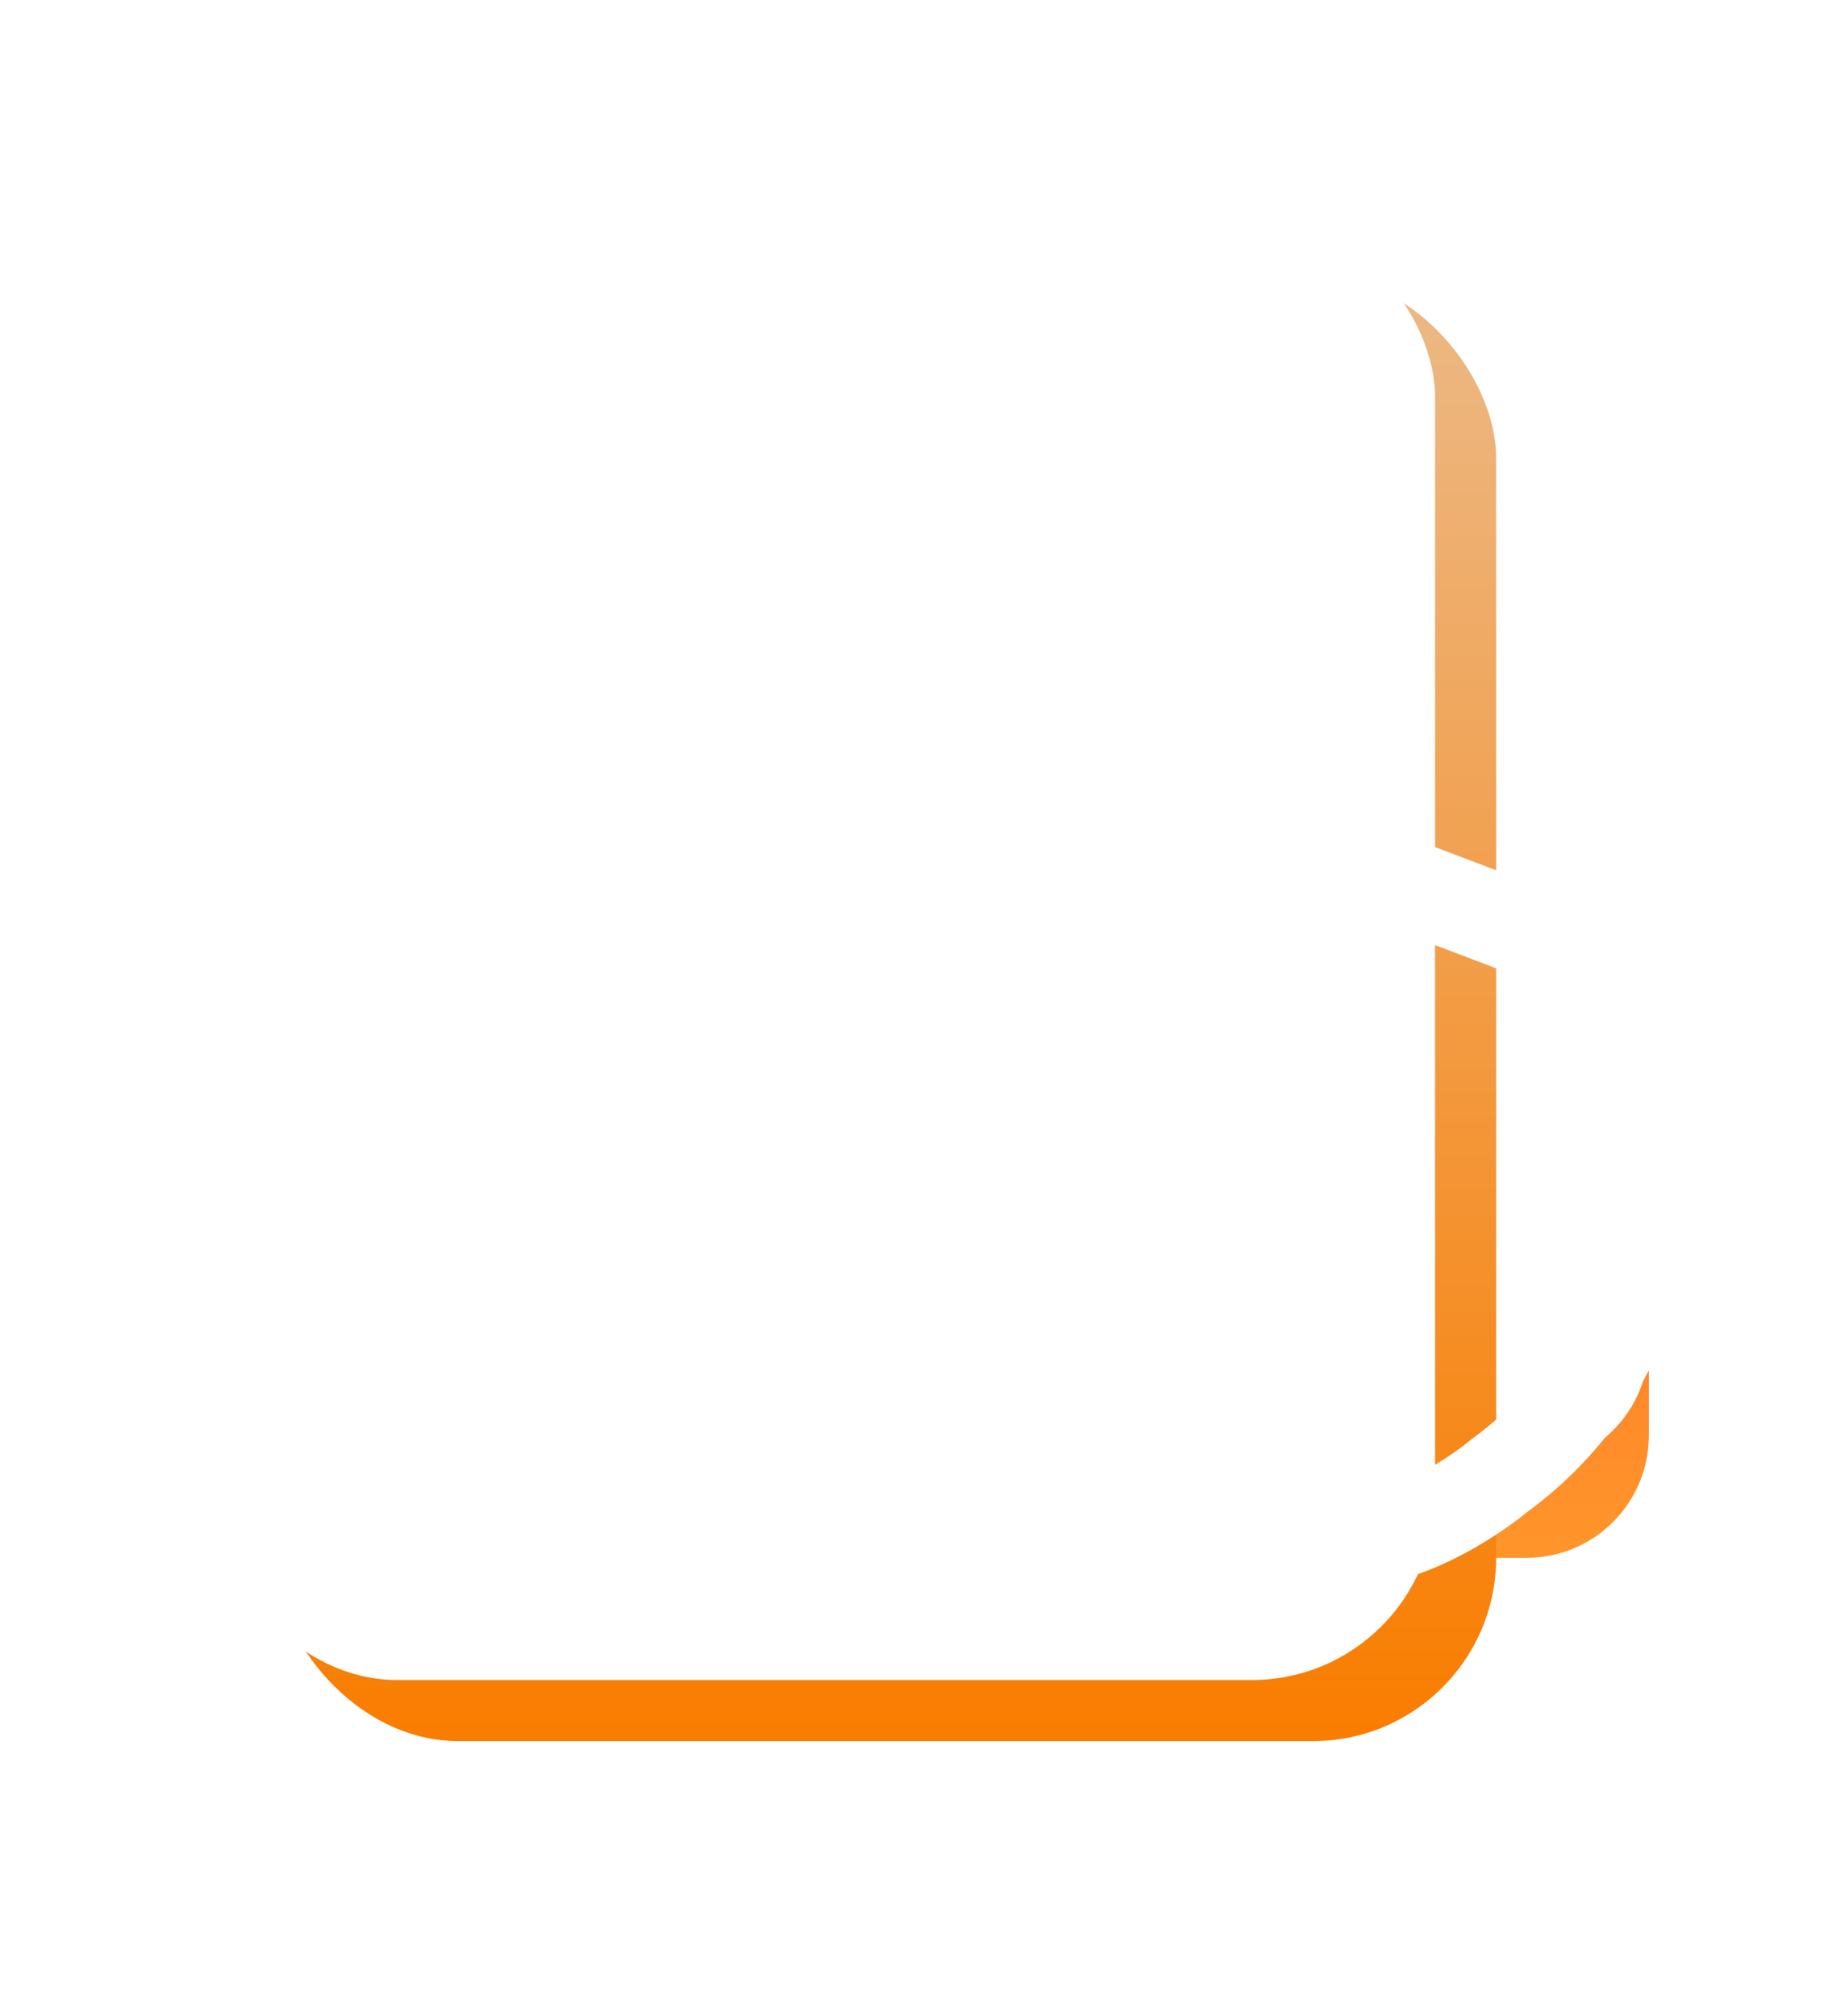
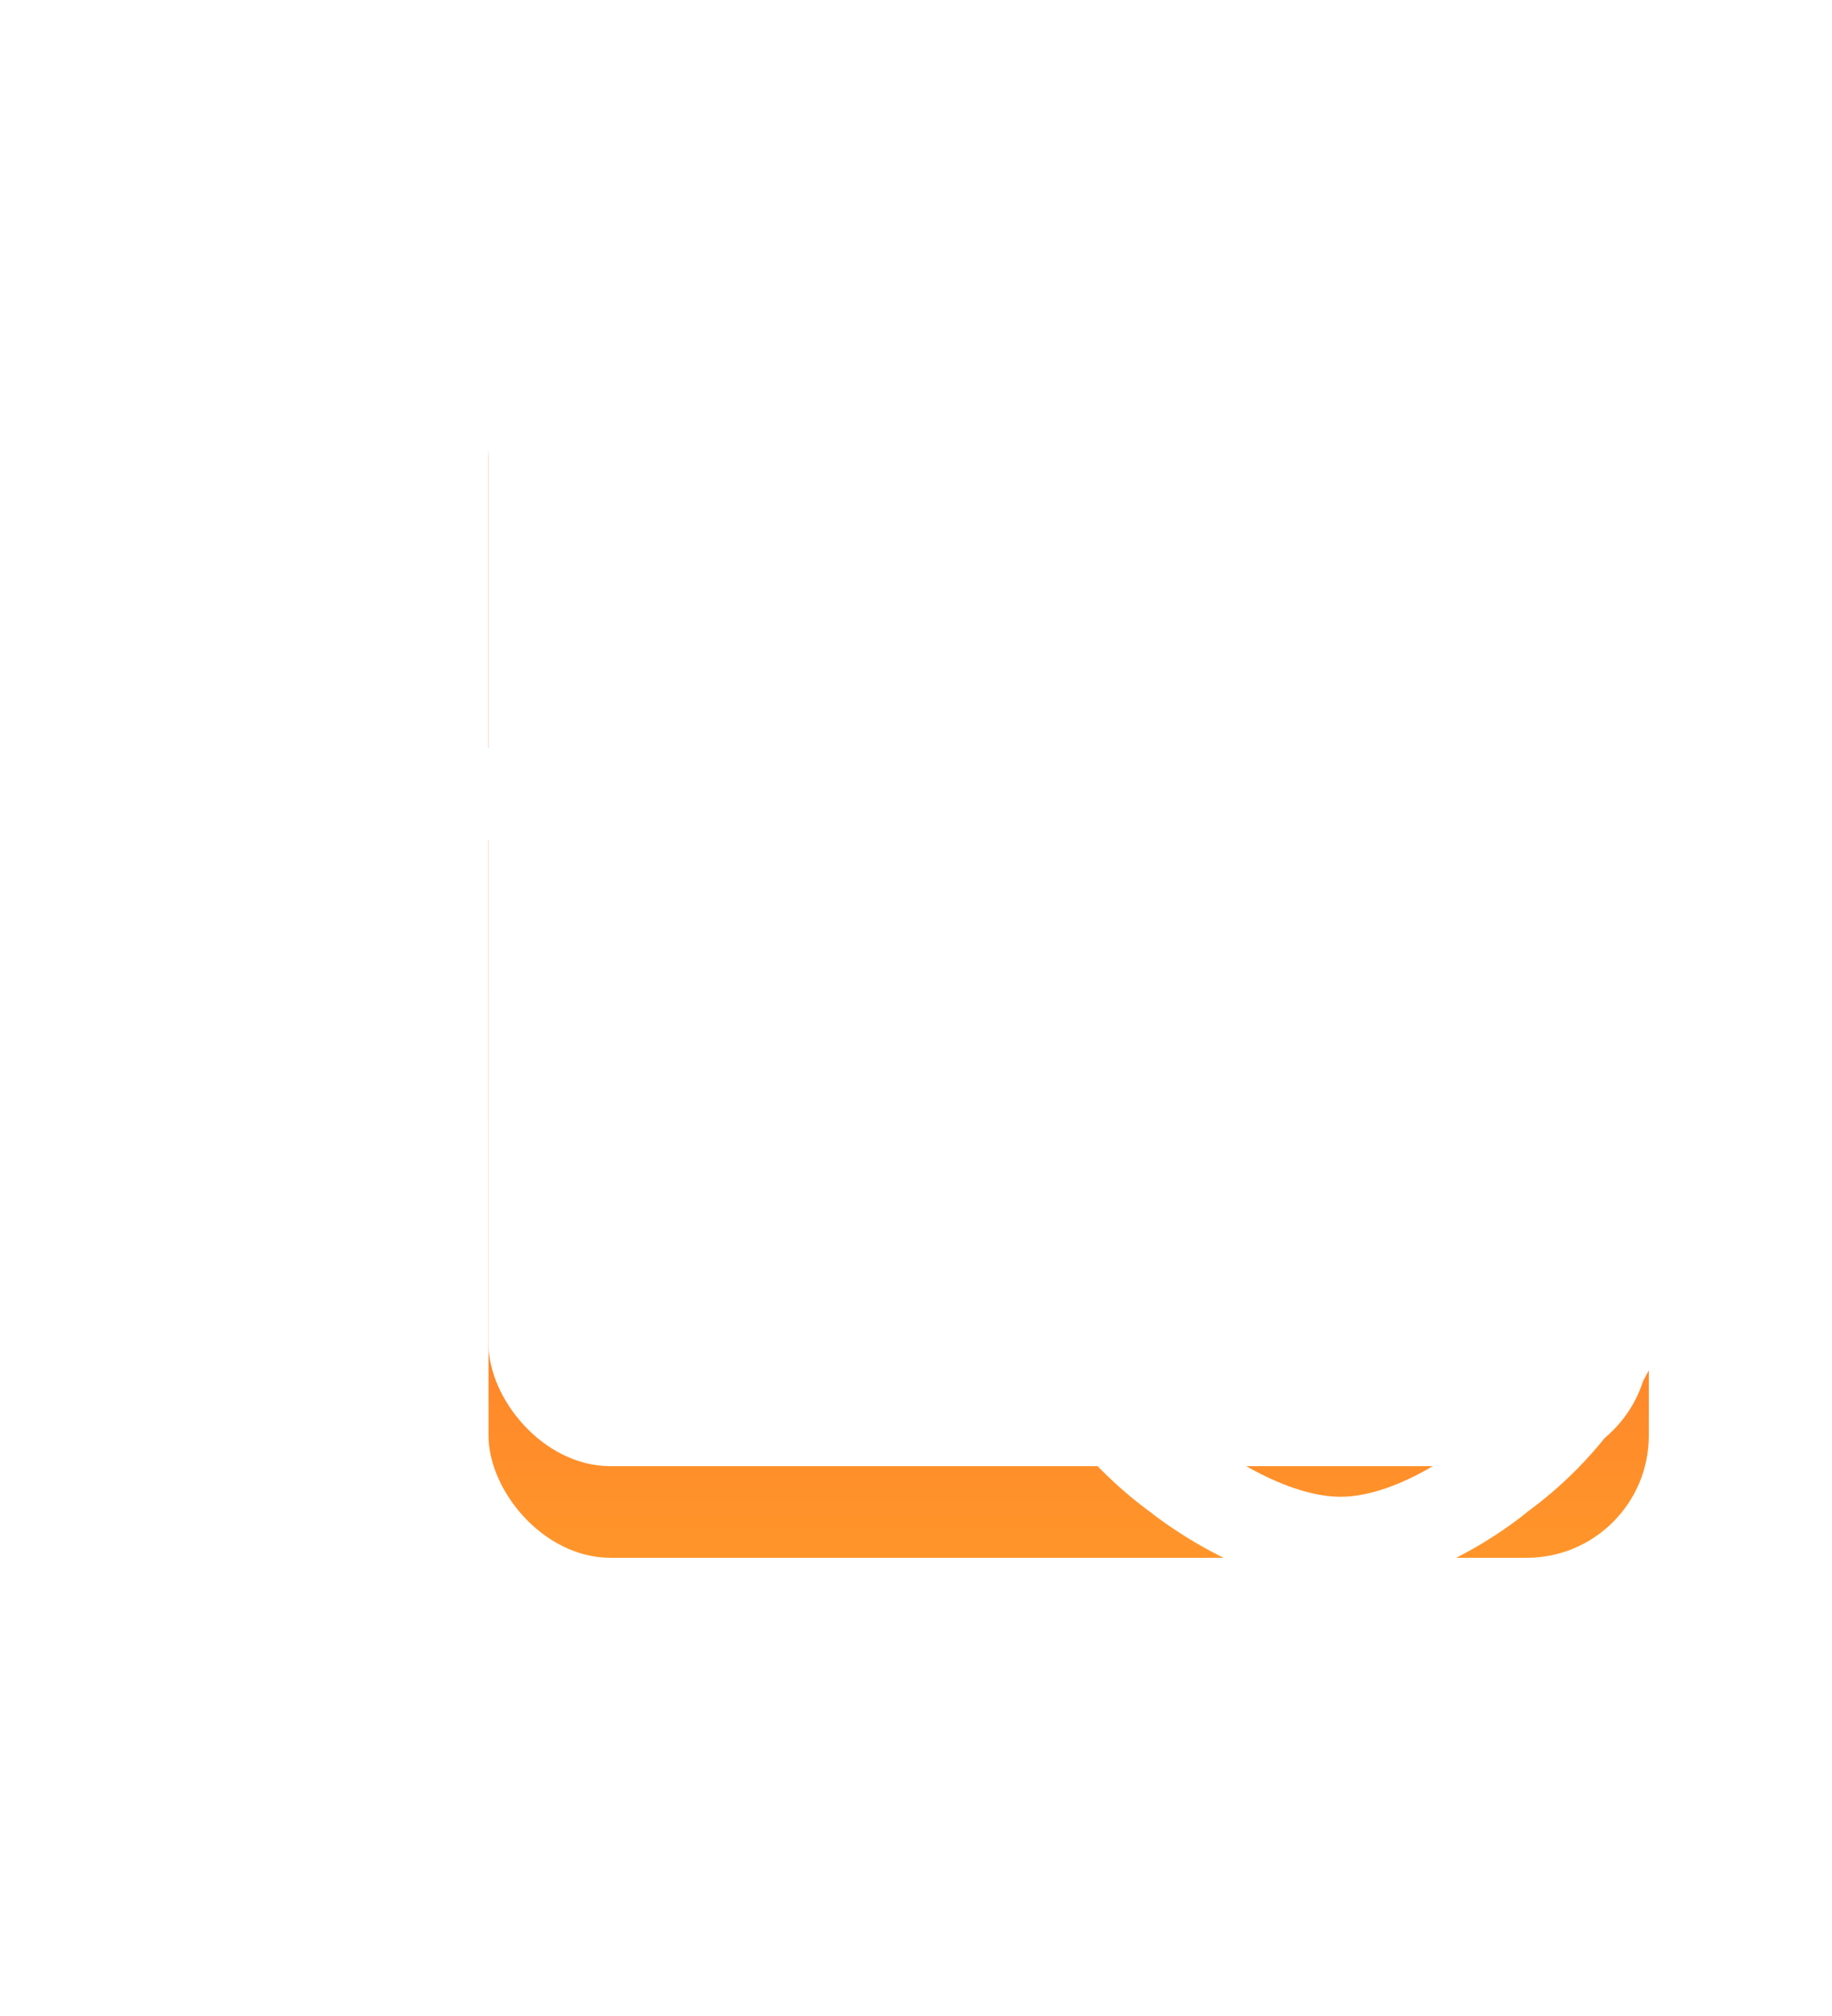
<svg xmlns="http://www.w3.org/2000/svg" width="60" height="66" viewBox="0 0 60 66">
  <defs>
    <style>
      .cls-1 {
        opacity: 0;
        fill: url(#linear-gradient);
      }

      .cls-2 {
        fill: url(#linear-gradient-2);
      }

      .cls-3, .cls-5 {
        fill: #fff;
      }

      .cls-4 {
        fill: url(#linear-gradient-3);
      }

      .cls-5 {
        opacity: 0.8;
      }

      .cls-6, .cls-7 {
        fill: none;
        stroke: #fff;
        stroke-linecap: round;
        stroke-width: 3px;
      }

      .cls-7 {
        stroke-linejoin: round;
      }

      .cls-8 {
        filter: url(#联合_275);
      }

      .cls-9 {
        filter: url(#路径_8531);
      }

      .cls-10 {
        filter: url(#直线_464);
      }

      .cls-11 {
        filter: url(#直线_463);
      }

      .cls-12 {
        filter: url(#矩形_9522);
      }

      .cls-13 {
        filter: url(#矩形_9520-2);
      }

      .cls-14 {
        filter: url(#矩形_9520);
      }

      .cls-15 {
        filter: url(#矩形_9521);
      }
    </style>
    <linearGradient id="linear-gradient" x1="0.5" x2="0.5" y2="1" gradientUnits="objectBoundingBox">
      <stop offset="0" stop-color="#e2f1f8" />
      <stop offset="1" stop-color="#baccff" />
    </linearGradient>
    <linearGradient id="linear-gradient-2" x1="0.5" x2="0.5" y2="1" gradientUnits="objectBoundingBox">
      <stop offset="0" stop-color="#ff3c2a" />
      <stop offset="1" stop-color="#ff962a" />
    </linearGradient>
    <filter id="矩形_9521">
      <feOffset dy="-3" input="SourceAlpha" />
      <feGaussianBlur stdDeviation="3" result="blur" />
      <feFlood flood-color="#fff" flood-opacity="0.6" result="color" />
      <feComposite operator="out" in="SourceGraphic" in2="blur" />
      <feComposite operator="in" in="color" />
      <feComposite operator="in" in2="SourceGraphic" />
    </filter>
    <linearGradient id="linear-gradient-3" x1="0.5" x2="0.5" y2="1" gradientUnits="objectBoundingBox">
      <stop offset="0" stop-color="#ecb986" />
      <stop offset="1" stop-color="#f97d00" />
    </linearGradient>
    <filter id="矩形_9520" x="0" y="0" width="58" height="66" filterUnits="userSpaceOnUse">
      <feOffset dx="3" dy="3" input="SourceAlpha" />
      <feGaussianBlur stdDeviation="3" result="blur-2" />
      <feFlood flood-color="#ff7b60" flood-opacity="0.549" />
      <feComposite operator="in" in2="blur-2" />
      <feComposite in="SourceGraphic" />
    </filter>
    <filter id="矩形_9520-2" x="0" y="0" width="58" height="66" filterUnits="userSpaceOnUse">
      <feOffset dx="1" dy="1" input="SourceAlpha" />
      <feGaussianBlur stdDeviation="3" result="blur-3" />
      <feFlood flood-color="#fe710c" flood-opacity="0.6" result="color-2" />
      <feComposite operator="out" in="SourceGraphic" in2="blur-3" />
      <feComposite operator="in" in="color-2" />
      <feComposite operator="in" in2="SourceGraphic" />
    </filter>
    <filter id="矩形_9522" x="6" y="6" width="40" height="48" filterUnits="userSpaceOnUse">
      <feOffset dx="-1" dy="-1" input="SourceAlpha" />
      <feGaussianBlur stdDeviation="1" result="blur-4" />
      <feFlood flood-color="#fff" result="color-3" />
      <feComposite operator="out" in="SourceGraphic" in2="blur-4" />
      <feComposite operator="in" in="color-3" />
      <feComposite operator="in" in2="SourceGraphic" />
    </filter>
    <filter id="直线_463" x="10.5" y="21.5" width="19" height="9" filterUnits="userSpaceOnUse">
      <feOffset dy="1" input="SourceAlpha" />
      <feGaussianBlur stdDeviation="1" result="blur-5" />
      <feFlood flood-color="#f85433" flood-opacity="0.702" />
      <feComposite operator="in" in2="blur-5" />
      <feComposite in="SourceGraphic" />
    </filter>
    <filter id="直线_464" x="10.5" y="14.5" width="23" height="9" filterUnits="userSpaceOnUse">
      <feOffset dy="1" input="SourceAlpha" />
      <feGaussianBlur stdDeviation="1" result="blur-6" />
      <feFlood flood-color="#f85433" flood-opacity="0.702" />
      <feComposite operator="in" in2="blur-6" />
      <feComposite in="SourceGraphic" />
    </filter>
    <filter id="路径_8531" x="29.194" y="23.642" width="29.303" height="31.362" filterUnits="userSpaceOnUse">
      <feOffset dy="1" input="SourceAlpha" />
      <feGaussianBlur stdDeviation="1" result="blur-7" />
      <feFlood flood-color="#f85433" flood-opacity="0.702" />
      <feComposite operator="in" in2="blur-7" />
      <feComposite in="SourceGraphic" />
    </filter>
    <filter id="联合_275" x="39.71" y="29.473" width="8.576" height="18.88" filterUnits="userSpaceOnUse">
      <feOffset dy="1" input="SourceAlpha" />
      <feGaussianBlur stdDeviation="1" result="blur-8" />
      <feFlood flood-color="#f85433" flood-opacity="0.702" />
      <feComposite operator="in" in2="blur-8" />
      <feComposite in="SourceGraphic" />
    </filter>
  </defs>
  <g id="防信息泄露" transform="translate(-9 -10)">
    <rect id="矩形_9519" data-name="矩形 9519" class="cls-1" width="60" height="60" rx="4" transform="translate(9 10)" />
    <g data-type="innerShadowGroup">
      <rect id="矩形_9521-2" data-name="矩形 9521" class="cls-2" width="38" height="40" rx="4" transform="translate(25 21)" />
      <g class="cls-15" transform="matrix(1, 0, 0, 1, 9, 10)">
        <rect id="矩形_9521-3" data-name="矩形 9521" class="cls-3" width="38" height="40" rx="4" transform="translate(16 11)" />
      </g>
    </g>
    <g id="组_12741" data-name="组 12741" transform="translate(15 16)">
      <g data-type="innerShadowGroup">
        <g class="cls-14" transform="matrix(1, 0, 0, 1, -6, -6)">
-           <rect id="矩形_9520-3" data-name="矩形 9520" class="cls-4" width="40" height="48" rx="6" transform="translate(6 6)" />
-         </g>
+           </g>
        <g class="cls-13" transform="matrix(1, 0, 0, 1, -6, -6)">
-           <rect id="矩形_9520-4" data-name="矩形 9520" class="cls-3" width="40" height="48" rx="6" transform="translate(6 6)" />
-         </g>
+           </g>
      </g>
      <g class="cls-12" transform="matrix(1, 0, 0, 1, -6, -6)">
-         <rect id="矩形_9522-2" data-name="矩形 9522" class="cls-5" width="40" height="48" rx="6" transform="translate(6 6)" />
-       </g>
+         </g>
    </g>
    <g class="cls-11" transform="matrix(1, 0, 0, 1, 9, 10)">
      <line id="直线_463-2" data-name="直线 463" class="cls-6" x2="10" transform="translate(15 25)" />
    </g>
    <g class="cls-10" transform="matrix(1, 0, 0, 1, 9, 10)">
-       <line id="直线_464-2" data-name="直线 464" class="cls-6" x2="14" transform="translate(15 18)" />
-     </g>
+       </g>
    <g class="cls-9" transform="matrix(1, 0, 0, 1, 9, 10)">
      <path id="路径_8531-2" data-name="路径 8531" class="cls-7" d="M170.667,112.512l10.151-3.854,10.151,3.858v6.724a11.842,11.842,0,0,1-4.876,9.575s-2.579,2.205-5.216,2.206-5.333-2.2-5.333-2.2a11.843,11.843,0,0,1-4.878-9.58Z" transform="translate(-136.97 -81.52)" />
    </g>
    <g class="cls-8" transform="matrix(1, 0, 0, 1, 9, 10)">
      <path id="联合_275-2" data-name="联合 275" class="cls-3" d="M-470,6860.592a1.288,1.288,0,0,1,1.288-1.288,1.288,1.288,0,0,1,1.288,1.288,1.289,1.289,0,0,1-1.288,1.288A1.289,1.289,0,0,1-470,6860.592Zm1-2.576a1,1,0,0,1-1-1V6850a1,1,0,0,1,1-1h.575a1,1,0,0,1,1,1v7.016a1,1,0,0,1-1,1Z" transform="translate(512.71 -6817.53)" />
    </g>
  </g>
</svg>